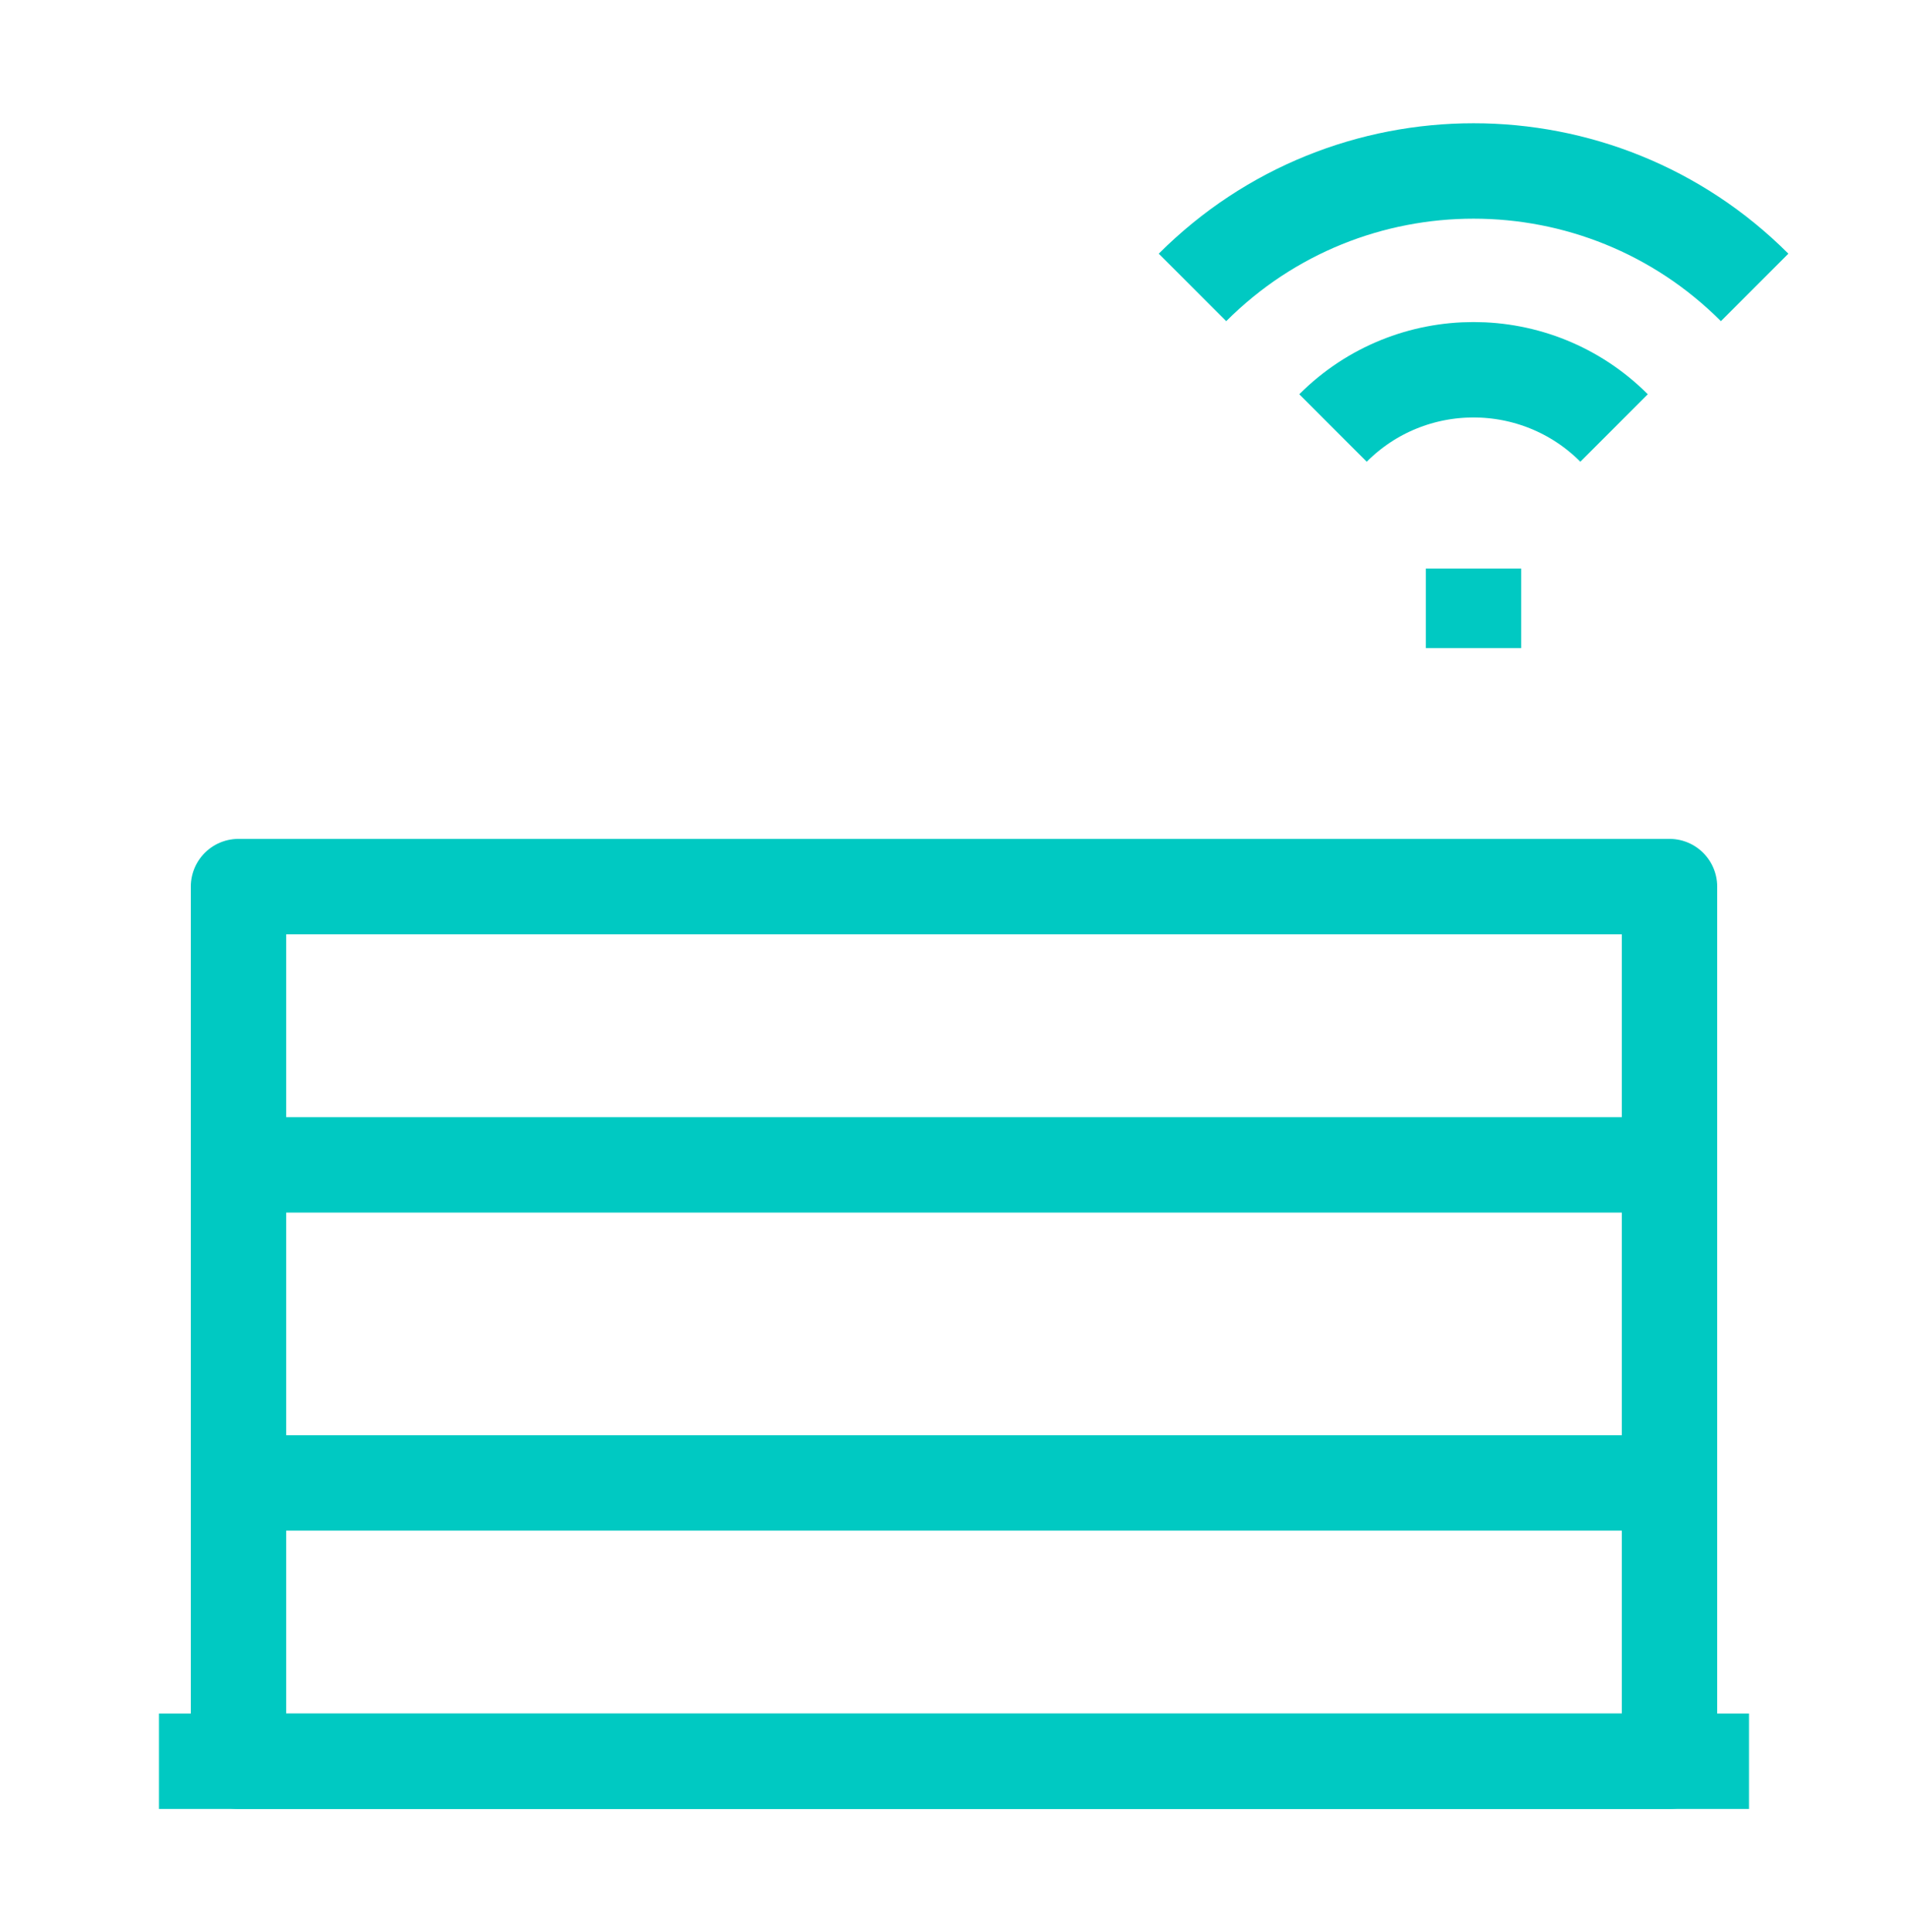
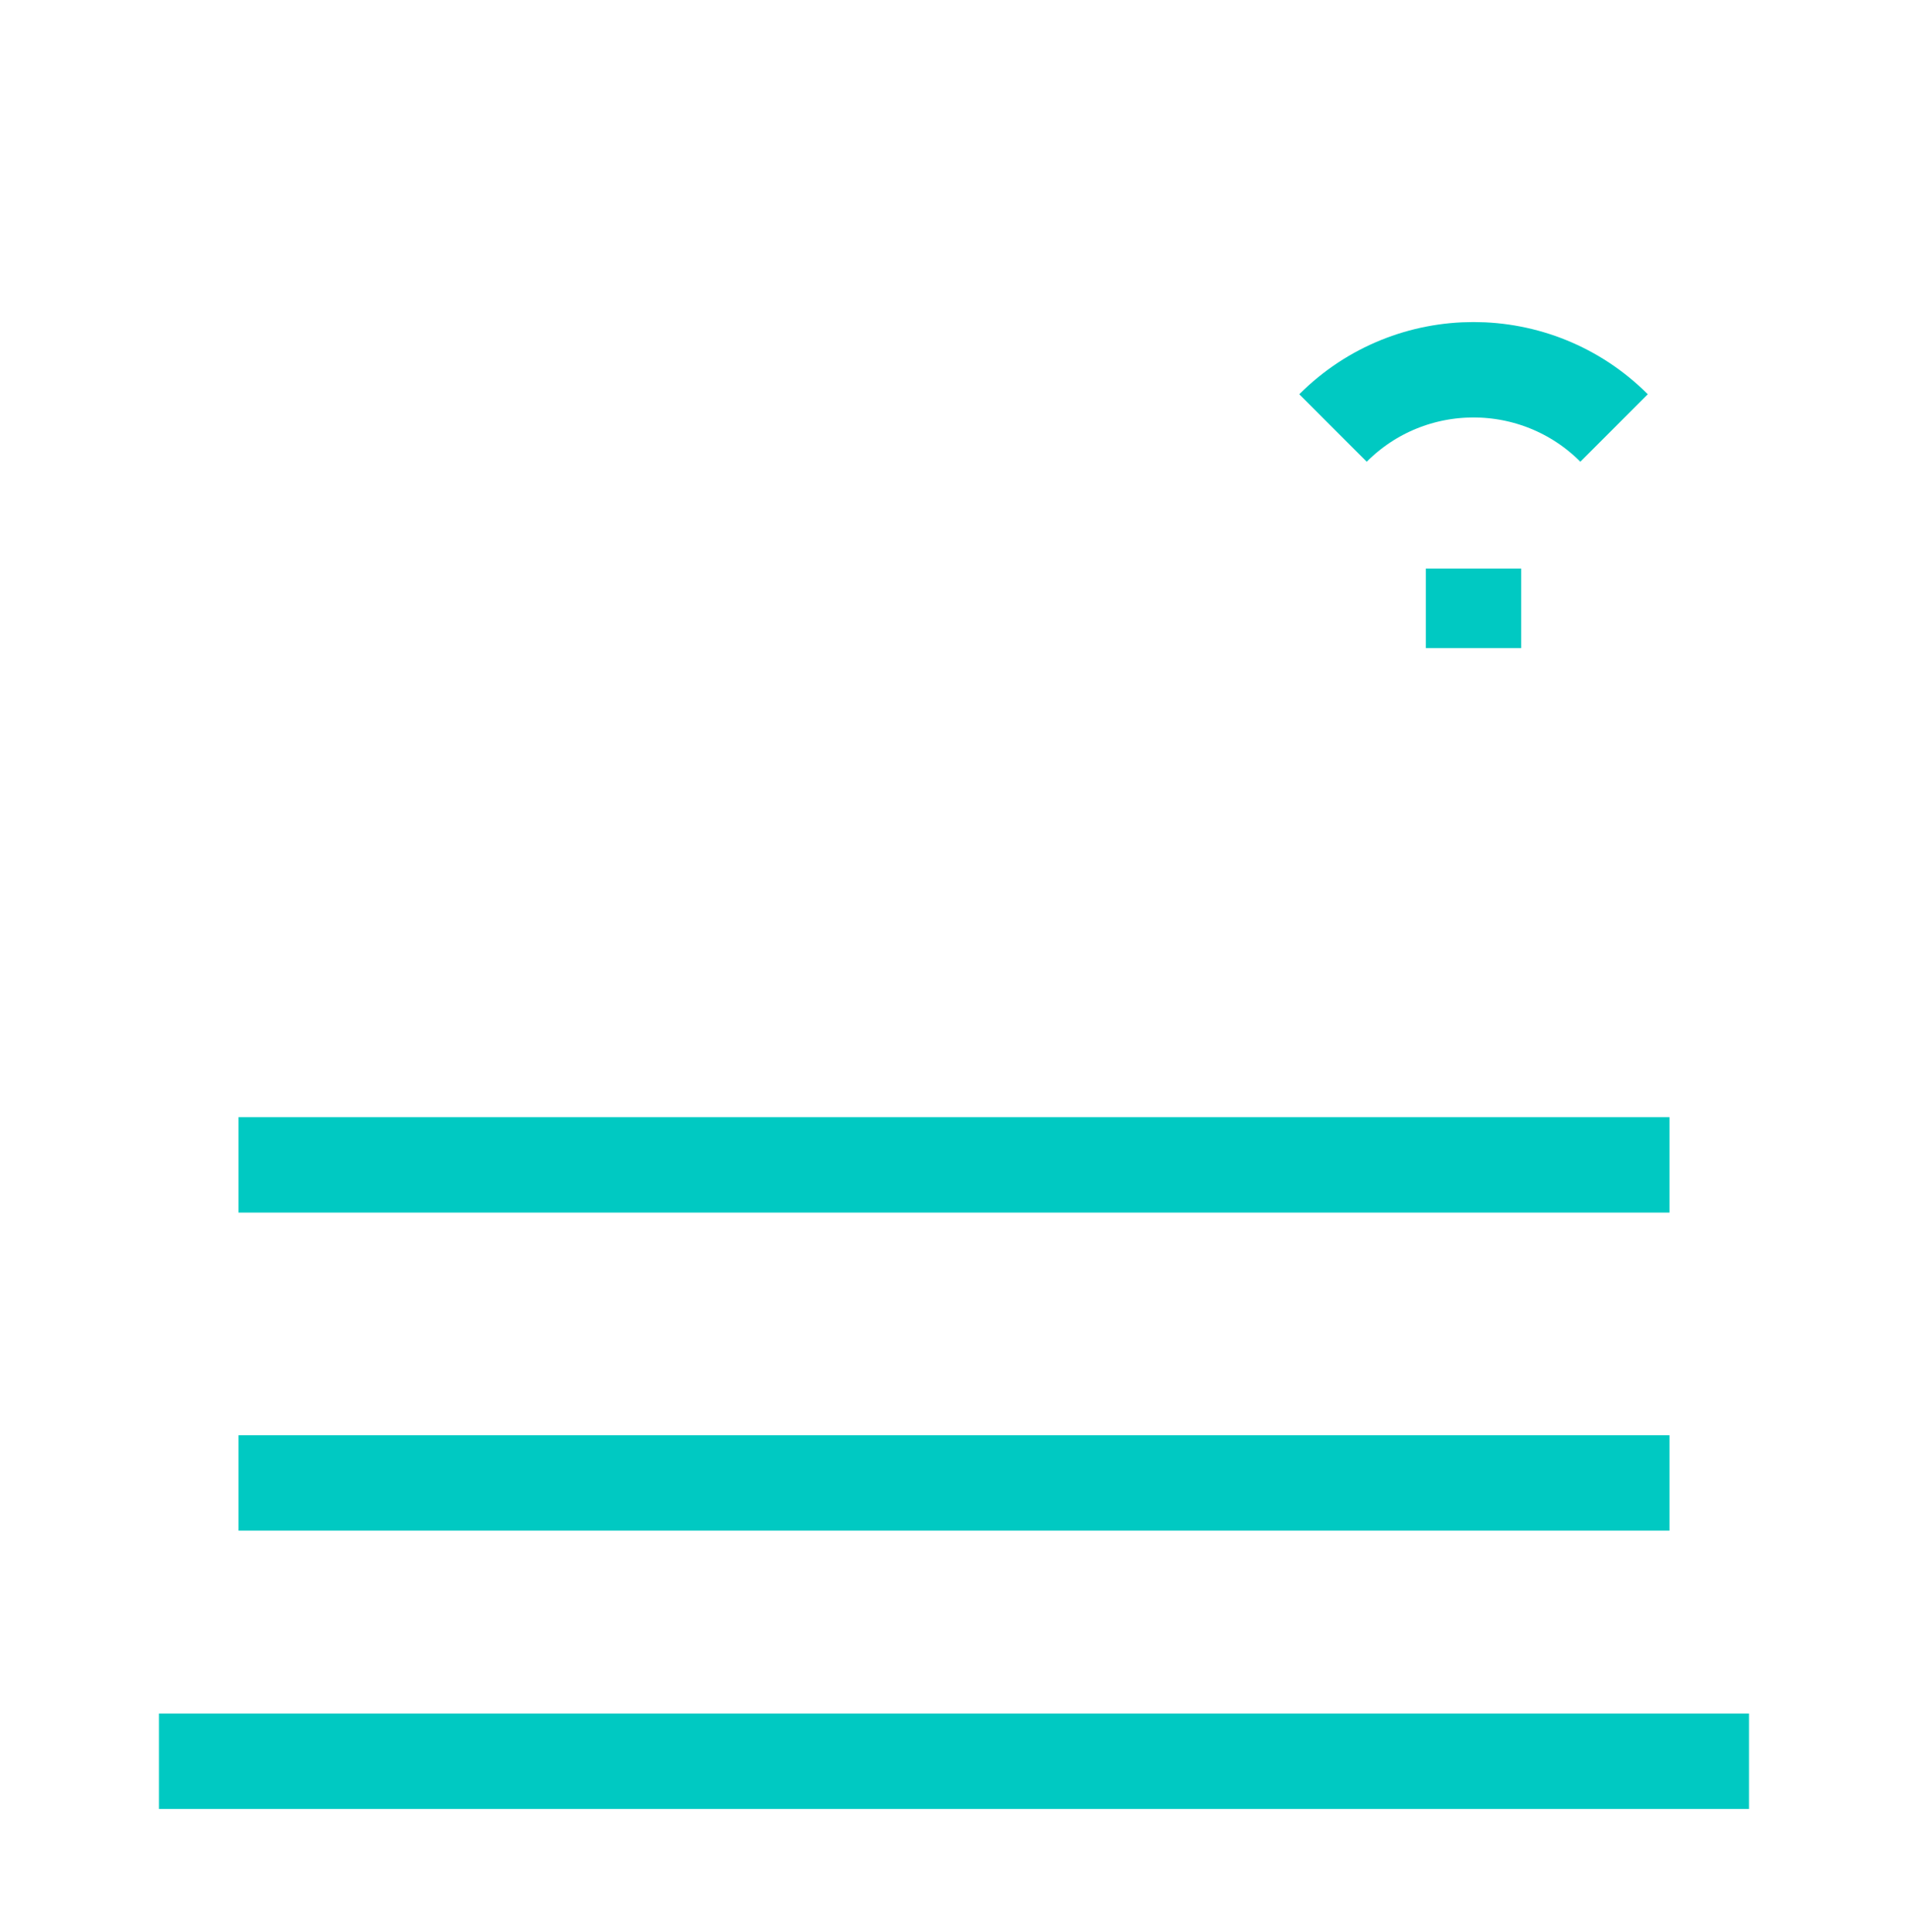
<svg xmlns="http://www.w3.org/2000/svg" width="80" height="81" viewBox="0 0 80 81" fill="none">
  <path d="M67.676 17.942C64.421 14.687 59.145 14.687 55.891 17.942" stroke="#00C9C2" stroke-width="4" stroke-linejoin="round" />
-   <path d="M73.57 12.049C67.061 5.54 56.509 5.54 50 12.049" stroke="#00C9C2" stroke-width="4" stroke-linejoin="round" />
  <path d="M61.783 23.834V27.167" stroke="#00C9C2" stroke-width="4" stroke-linejoin="round" />
-   <rect x="10" y="37.167" width="60" height="36.667" stroke="#00C9C2" stroke-width="4" stroke-linejoin="round" />
  <path d="M6.666 73.834H73.333" stroke="#00C9C2" stroke-width="4" stroke-linejoin="round" />
  <path d="M10 48.834H70" stroke="#00C9C2" stroke-width="4" stroke-linejoin="round" />
  <path d="M10 62.167H70" stroke="#00C9C2" stroke-width="4" stroke-linejoin="round" />
</svg>